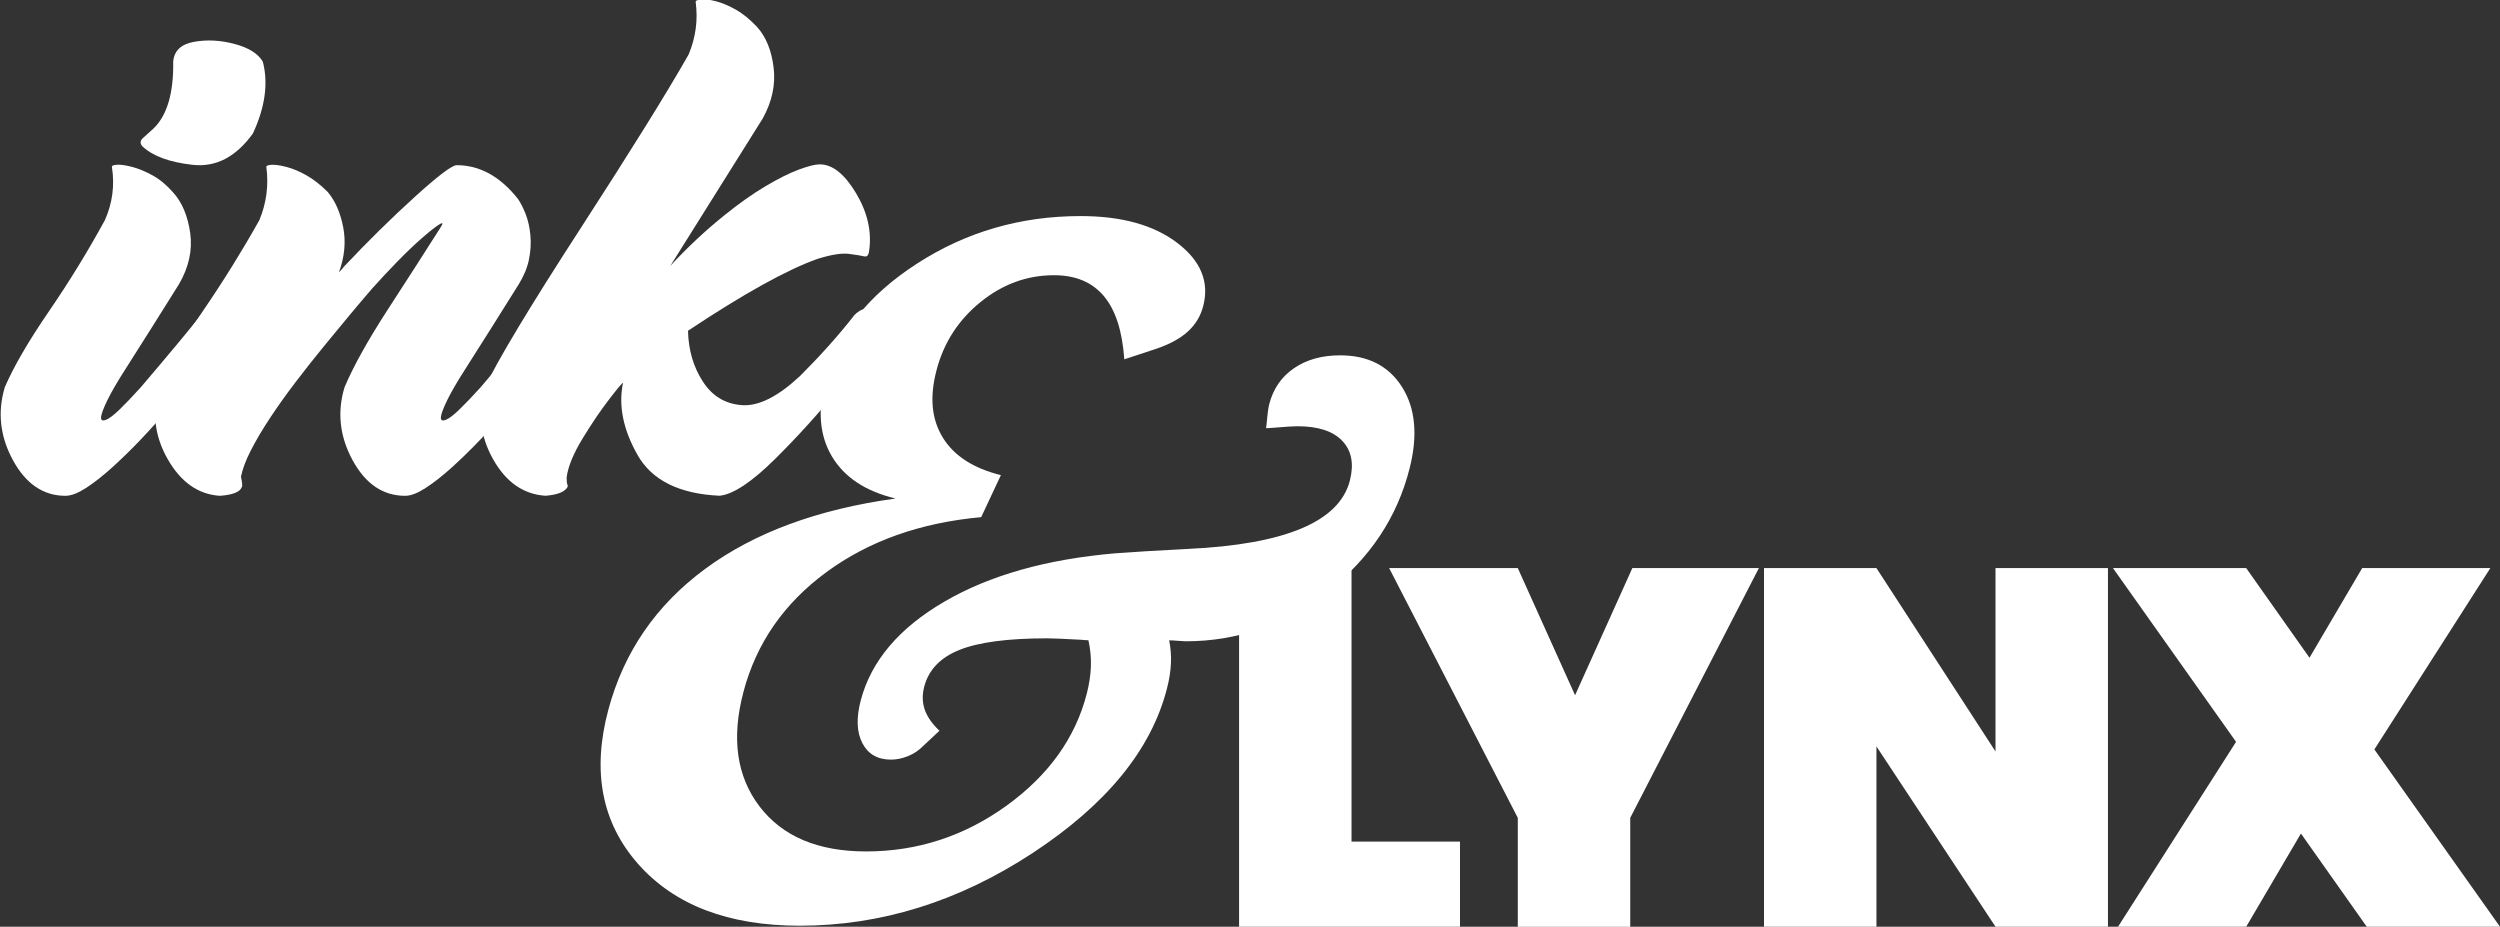
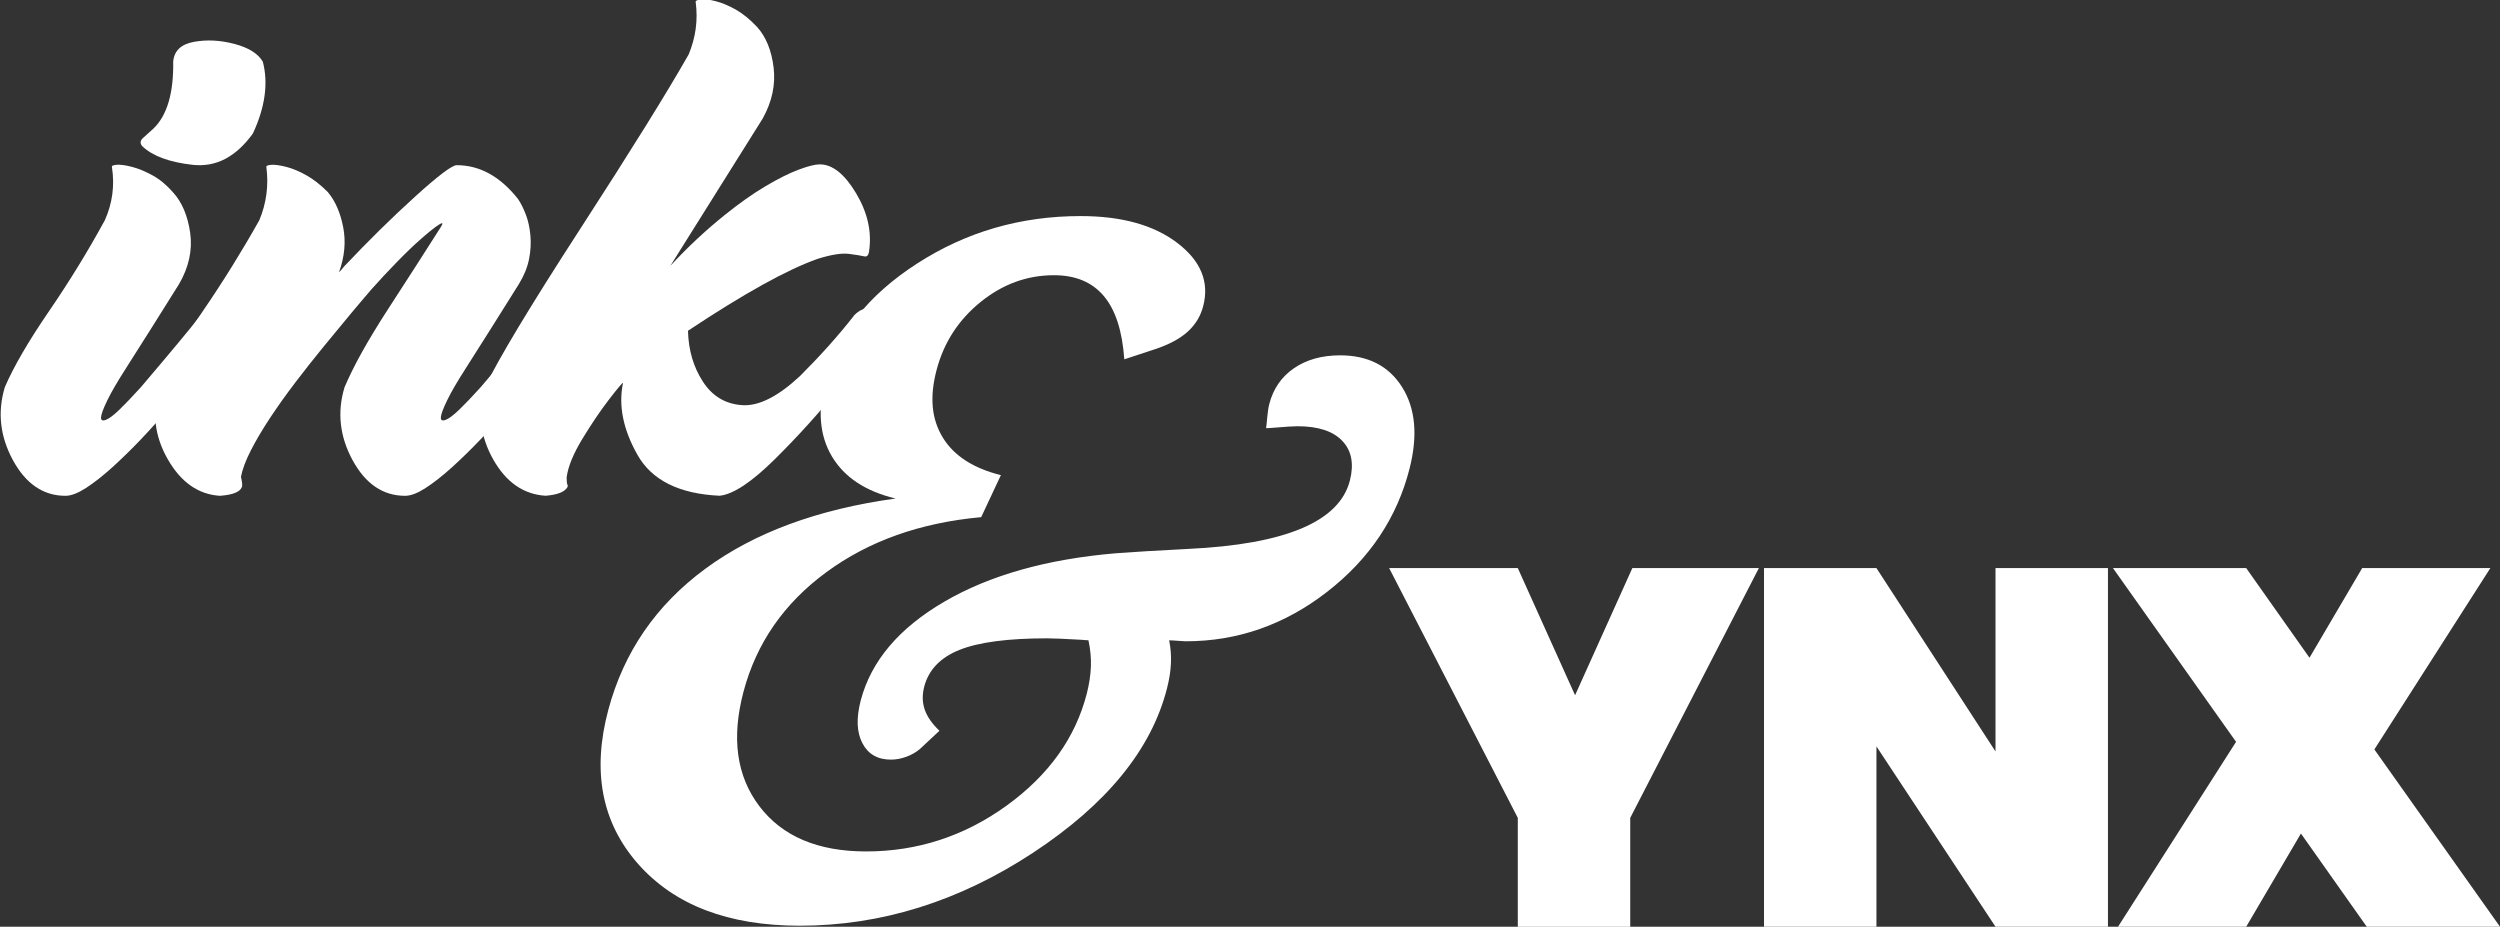
<svg xmlns="http://www.w3.org/2000/svg" version="1.1" viewBox="0 0 414.68 153.72">
  <rect x="0" y="0" width="414.68" height="153.72" fill="#333333" stroke="none" />
  <defs>
    <style>
      .cls-1 {
        fill: #fff;
      }
    </style>
  </defs>
  <g>
    <g id="Layer_1">
      <path class="cls-1" d="M33.19,52.41c1.32-1.4,2.61-1.6,3.86-.58,1.25,1.01,1.52,2.18.82,3.51-.39.62-1.07,1.54-2.05,2.75-.98,1.21-2.12,2.63-3.45,4.27-1.33,1.64-2.75,3.37-4.27,5.2-1.52,1.83-3.1,3.61-4.73,5.32-1.64,1.72-3.24,3.27-4.79,4.68-1.56,1.4-3,2.53-4.33,3.39-1.33.86-2.46,1.29-3.39,1.29-3.66,0-6.57-1.97-8.71-5.9C0,72.39-.44,68.35.8,64.22c1.48-3.43,3.92-7.62,7.31-12.57,3.39-4.95,6.49-10,9.29-15.14,1.25-2.81,1.64-5.73,1.17-8.77-.08-.23.19-.37.82-.41.62-.04,1.46.08,2.51.35,1.05.27,2.18.74,3.39,1.4,1.21.66,2.36,1.62,3.45,2.87,1.48,1.64,2.41,3.88,2.81,6.72.39,2.85-.23,5.67-1.87,8.48-3.12,4.99-6.04,9.63-8.77,13.91-1.4,2.18-2.44,3.96-3.1,5.32-.66,1.36-1.01,2.3-1.05,2.81-.04.51.21.66.76.47.54-.19,1.3-.76,2.28-1.7.97-.94,2.16-2.18,3.57-3.74,4.91-5.77,8.18-9.7,9.82-11.81Z" />
      <path class="cls-1" d="M43.59,10.21c.94,3.59.39,7.56-1.64,11.93-2.81,3.9-6.14,5.63-10,5.2-3.86-.43-6.65-1.46-8.36-3.1-.39-.47-.35-.92.12-1.34.47-.43,1.05-.95,1.75-1.58,2.26-2.18,3.35-5.88,3.27-11.11.16-1.79,1.3-2.88,3.45-3.27,2.14-.39,4.38-.27,6.72.35,2.34.62,3.9,1.6,4.68,2.92Z" />
      <path class="cls-1" d="M89.54,52.41c1.32-1.4,2.61-1.62,3.86-.64,1.25.98,1.52,2.16.82,3.57-.39.55-1.07,1.44-2.05,2.69-.98,1.25-2.12,2.69-3.45,4.33-1.33,1.64-2.75,3.37-4.27,5.2-1.52,1.83-3.1,3.61-4.74,5.32-1.64,1.72-3.24,3.27-4.79,4.68-1.56,1.4-3,2.53-4.33,3.39-1.33.86-2.46,1.29-3.39,1.29-3.66,0-6.57-1.97-8.71-5.9-2.14-3.93-2.59-7.97-1.34-12.1,1.48-3.51,3.88-7.81,7.19-12.92,3.31-5.1,6.26-9.68,8.83-13.74.39-.62.25-.72-.41-.29-.66.43-1.62,1.19-2.86,2.28-1.25,1.09-2.59,2.38-4.03,3.86-1.44,1.48-2.83,2.96-4.15,4.44-1.01,1.17-2.22,2.59-3.62,4.27-1.4,1.68-2.88,3.47-4.44,5.38-1.56,1.91-3.1,3.86-4.62,5.85-1.52,1.99-2.92,3.96-4.21,5.9-1.29,1.95-2.36,3.76-3.22,5.44-.86,1.68-1.4,3.14-1.64,4.38.23,1.01.27,1.6.12,1.75-.31.78-1.52,1.25-3.62,1.4-3.59-.23-6.47-2.26-8.65-6.08-2.18-3.82-2.65-7.79-1.4-11.93,1.4-3.43,3.8-7.62,7.19-12.57,3.39-4.95,6.53-10,9.41-15.14,1.17-2.81,1.56-5.73,1.17-8.77-.08-.23.19-.37.82-.41.62-.04,1.46.08,2.51.35,1.05.27,2.16.74,3.33,1.4,1.17.66,2.34,1.58,3.51,2.75,1.25,1.48,2.1,3.43,2.57,5.85.47,2.42.23,4.91-.7,7.48.31-.31.58-.62.82-.94,3.97-4.21,7.89-8.07,11.75-11.57s6.18-5.26,6.96-5.26c3.82,0,7.21,1.87,10.17,5.61.47.7.9,1.56,1.29,2.57.39,1.01.64,2.16.76,3.45.12,1.29.04,2.61-.23,3.97-.27,1.37-.84,2.75-1.7,4.15-3.12,4.99-6.04,9.63-8.77,13.91-1.4,2.18-2.44,3.96-3.1,5.32-.66,1.36-1.01,2.3-1.05,2.81-.04.51.21.66.76.47.54-.19,1.3-.76,2.28-1.7.97-.94,2.16-2.18,3.57-3.74,4.91-5.77,8.18-9.7,9.82-11.81Z" />
      <path class="cls-1" d="M141.57,52.41c1.32-1.4,2.63-1.6,3.92-.58,1.29,1.01,1.54,2.18.76,3.51-1.09,1.56-3.35,4.46-6.78,8.71-3.43,4.25-7.07,8.28-10.93,12.1-3.86,3.82-6.92,5.85-9.18,6.08-6.7-.31-11.24-2.57-13.62-6.78-2.38-4.21-3.18-8.18-2.4-11.93-.08-.08-.84.82-2.28,2.69-1.44,1.87-2.92,4.05-4.44,6.55-1.52,2.5-2.4,4.64-2.63,6.43,0,.62.04,1.01.12,1.17.08.16.08.31,0,.47-.47.78-1.68,1.25-3.62,1.4-3.67-.23-6.57-2.26-8.71-6.08-2.14-3.82-2.59-7.79-1.34-11.93,2.18-4.6,7.46-13.37,15.84-26.31,8.38-12.94,14.36-22.56,17.95-28.88,1.17-2.81,1.56-5.69,1.17-8.65-.08-.23.19-.39.82-.47.62-.08,1.46.02,2.51.29,1.05.27,2.16.74,3.33,1.4,1.17.66,2.34,1.62,3.51,2.86,1.48,1.64,2.4,3.88,2.75,6.72.35,2.85-.25,5.67-1.81,8.48-2.88,4.6-7.99,12.74-15.32,24.44,2.81-3.04,5.8-5.85,9-8.42,2.42-1.95,4.68-3.55,6.78-4.79,2.1-1.25,3.93-2.16,5.5-2.75,1.56-.58,2.73-.88,3.51-.88,2.1,0,4.11,1.6,6.02,4.79,1.91,3.2,2.63,6.39,2.16,9.59-.08.7-.35.99-.82.88-.47-.12-1.31-.25-2.51-.41-1.21-.16-2.94.12-5.2.82-5.07,1.79-12.24,5.77-21.51,11.93.08,3.2.89,6,2.46,8.42,1.56,2.42,3.72,3.72,6.49,3.92,2.77.2,5.98-1.42,9.65-4.85,3.43-3.43,6.39-6.74,8.89-9.94Z" />
      <g>
-         <path class="cls-1" d="M224.19,139.6h17.98v14.12h-36.64v-59.49h18.65v45.38Z" />
        <path class="cls-1" d="M291.75,94.23l-21.34,41.43v18.07h-18.65v-18.07l-21.34-41.43h21.34l9.5,21.09,9.5-21.09h21.01Z" />
        <path class="cls-1" d="M349.65,153.72h-18.65l-19.75-29.91v29.91h-18.65v-59.49h18.65l19.75,30.42v-30.42h18.65v59.49Z" />
        <path class="cls-1" d="M392.58,153.72l-10.92-15.46-9.08,15.46h-21.26l19.58-30.67-20.42-28.82h22.1l10.5,14.87,8.74-14.87h21.26l-19.24,30.08,20.84,29.41h-22.1Z" />
      </g>
      <path class="cls-1" d="M193.93,106.21c.26,1.3.36,2.59.29,3.89-.06,1.3-.28,2.67-.66,4.13-2.59,10.11-10,19.19-22.24,27.24-12.26,8.05-25.16,12.08-38.67,12.08-11.84,0-20.78-3.42-26.82-10.26-6.02-6.84-7.66-15.36-4.92-25.58,2.57-9.57,7.92-17.35,16.06-23.35,8.13-6,18.65-9.89,31.58-11.67-4.96-1.19-8.48-3.51-10.55-6.97-2.07-3.46-2.42-7.73-1.07-12.81,2.01-7.57,7.08-13.97,15.21-19.21,8.12-5.24,17.15-7.86,27.1-7.86,6.81,0,12.16,1.49,16.05,4.46,3.89,2.97,5.33,6.46,4.29,10.46-.43,1.68-1.29,3.09-2.58,4.26-1.29,1.16-3.07,2.12-5.35,2.88l-5.16,1.7c-.33-4.7-1.46-8.2-3.4-10.5-1.94-2.3-4.69-3.45-8.26-3.45-4.48,0-8.54,1.49-12.2,4.46-3.66,2.97-6.09,6.73-7.28,11.27s-.82,8.16,1.03,11.19c1.85,3.03,5.07,5.11,9.64,6.24l-3.27,6.97c-10.1.92-18.65,3.96-25.67,9.12-7.03,5.16-11.61,11.77-13.75,19.82-2.04,7.68-1.16,14.01,2.63,19.01,3.8,5,9.7,7.5,17.69,7.5,8.53,0,16.29-2.53,23.29-7.58,6.99-5.05,11.44-11.25,13.33-18.61.4-1.57.63-3.07.68-4.5.05-1.43-.09-2.88-.41-4.34-.27,0-.66-.03-1.19-.08-2.86-.16-4.74-.24-5.66-.24-6.5,0-11.34.64-14.52,1.91-3.18,1.27-5.14,3.31-5.87,6.12-.35,1.35-.32,2.62.09,3.81.42,1.19,1.23,2.35,2.44,3.49l-3.21,3c-.63.54-1.37.97-2.24,1.3-.87.32-1.73.49-2.59.49-2.21,0-3.79-.9-4.74-2.72-.95-1.81-1.04-4.18-.28-7.09,1.72-6.54,6.34-12,13.85-16.38,7.5-4.38,16.95-7.05,28.36-8.03,2.84-.22,6.87-.46,12.09-.73,16.17-.76,25.11-4.54,26.84-11.35.7-2.76.28-4.95-1.26-6.57-1.54-1.62-4.02-2.43-7.44-2.43-.64,0-1.92.08-3.83.24-.6.05-1.06.08-1.38.08.04-.16.11-.73.19-1.7.09-.97.2-1.73.34-2.27.65-2.54,2.01-4.53,4.09-5.96,2.07-1.43,4.63-2.15,7.67-2.15,4.64,0,8.07,1.76,10.28,5.27,2.21,3.51,2.63,8,1.25,13.46-2.06,8.16-6.61,14.99-13.65,20.47-7.06,5.49-14.88,8.23-23.48,8.23-.27,0-.71-.03-1.31-.08-.6-.05-1.1-.08-1.47-.08Z" />
    </g>
  </g>
</svg>